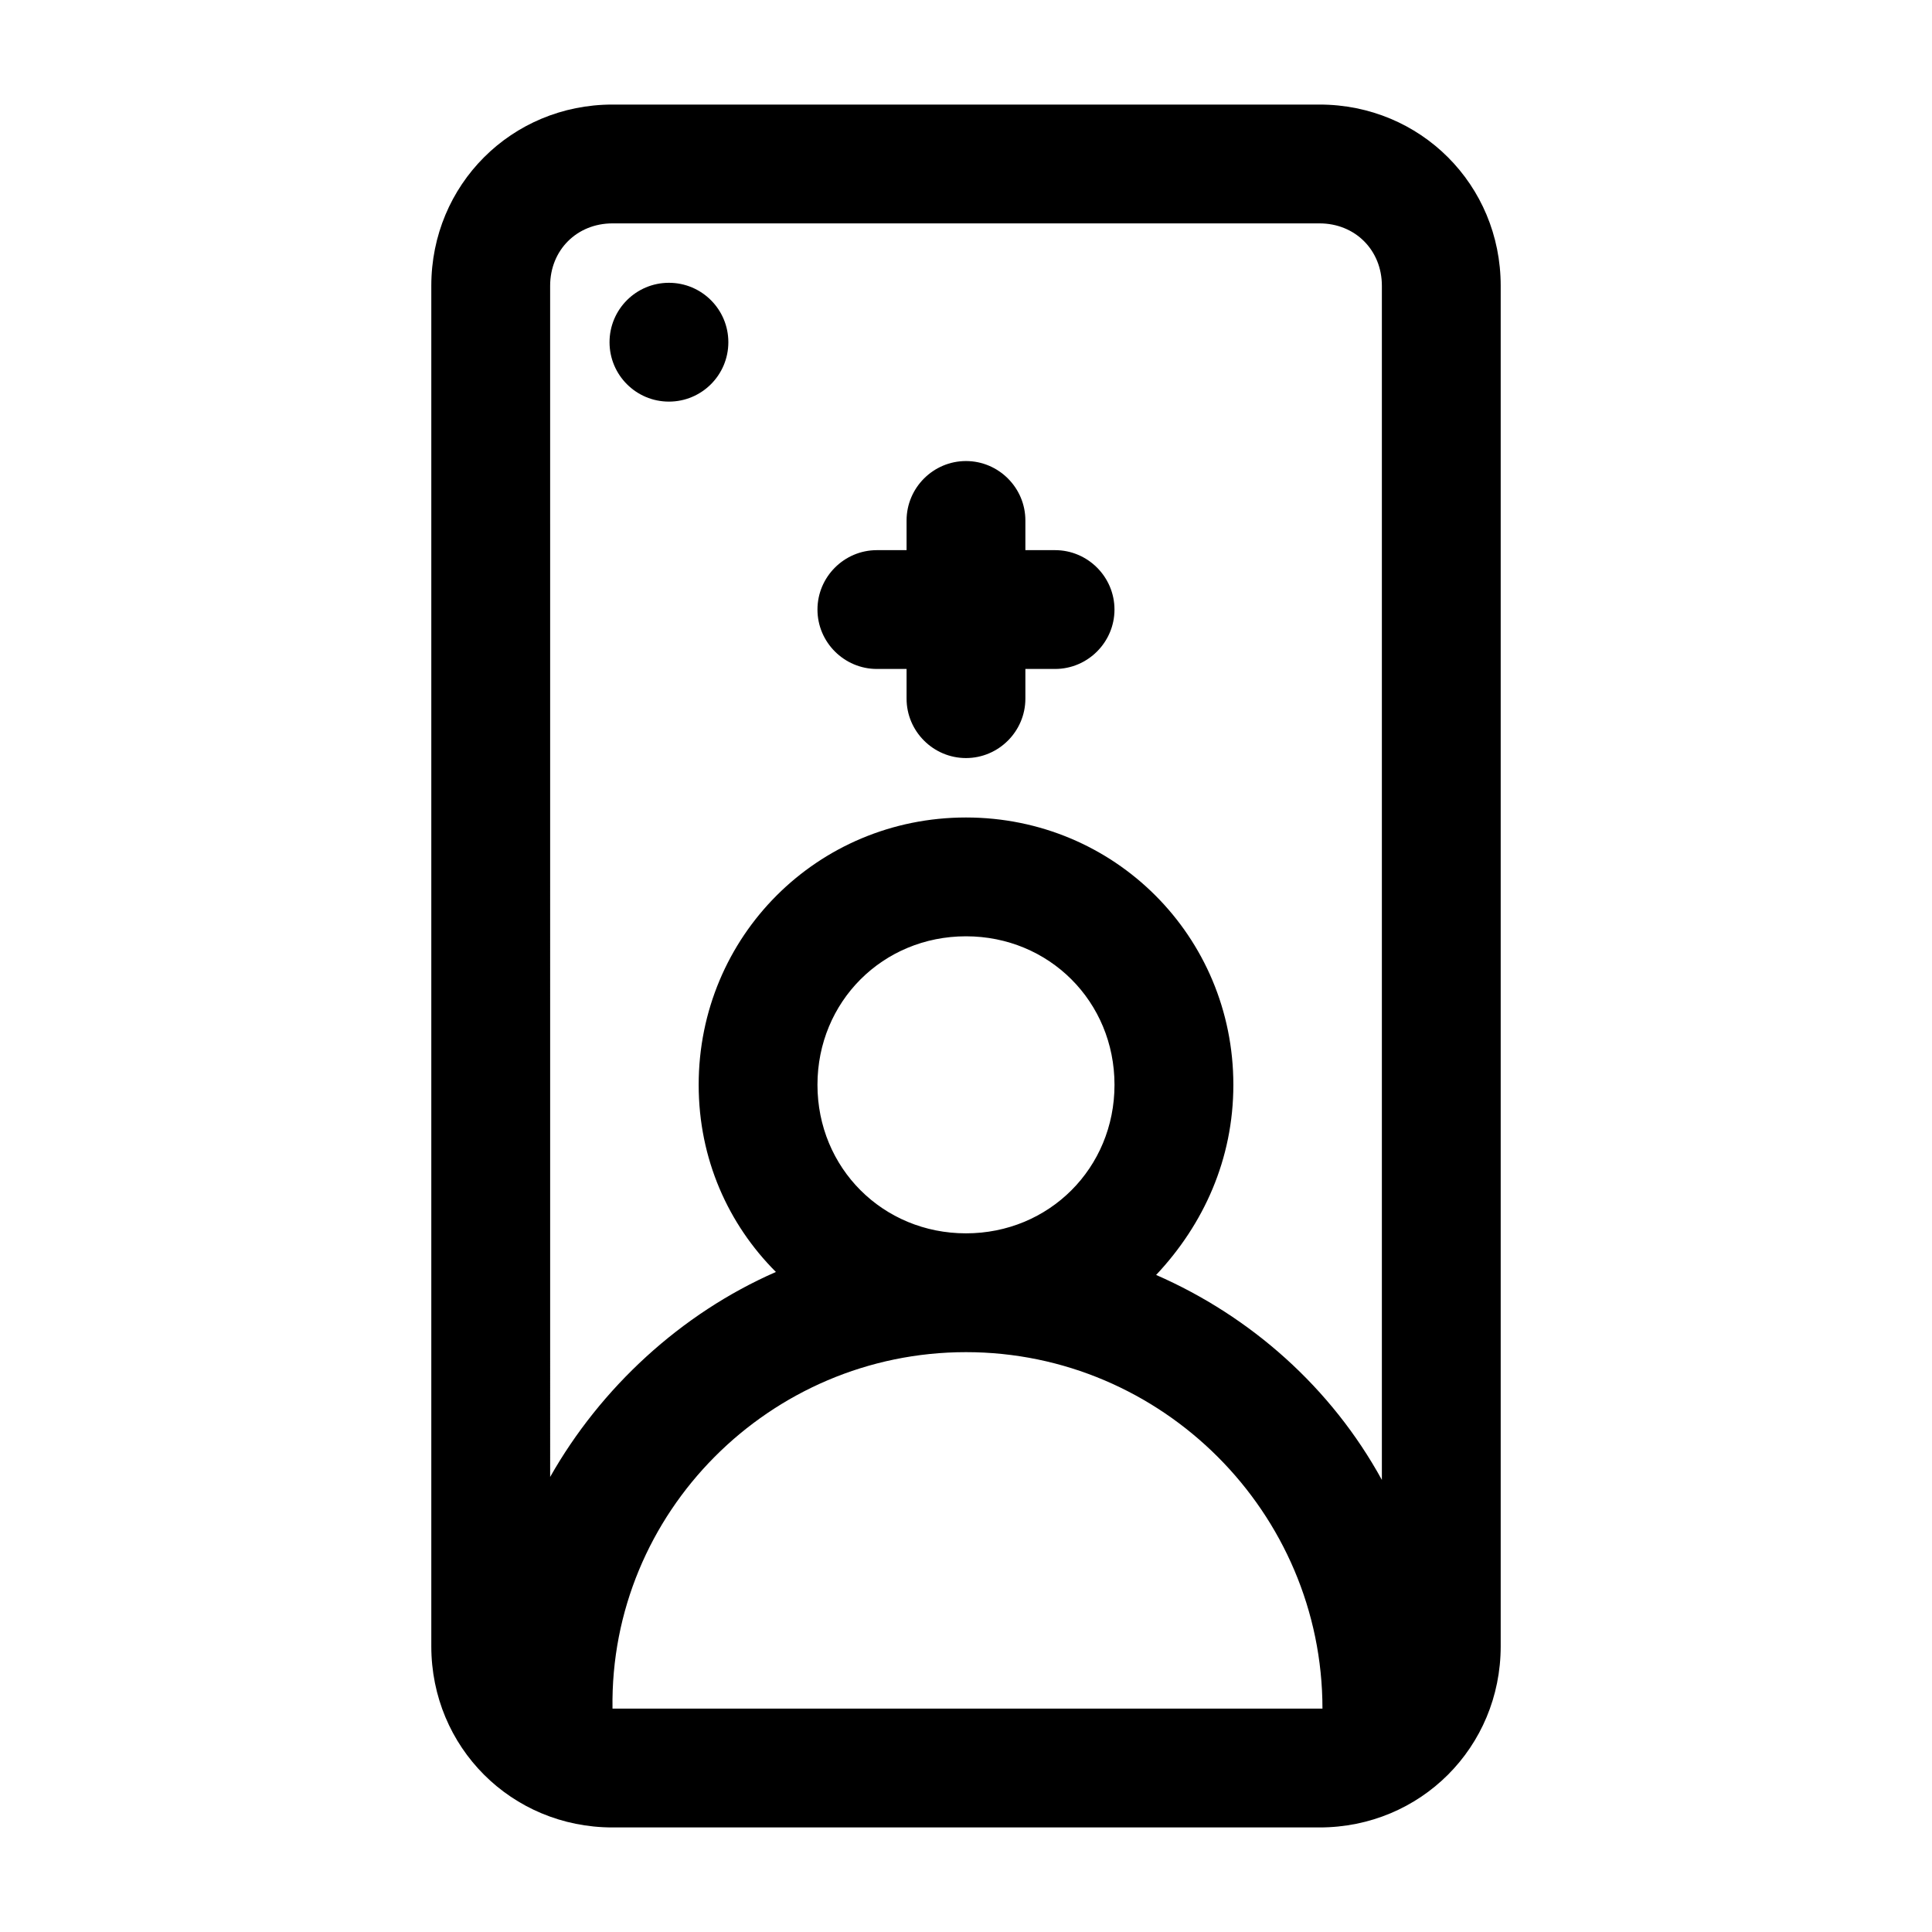
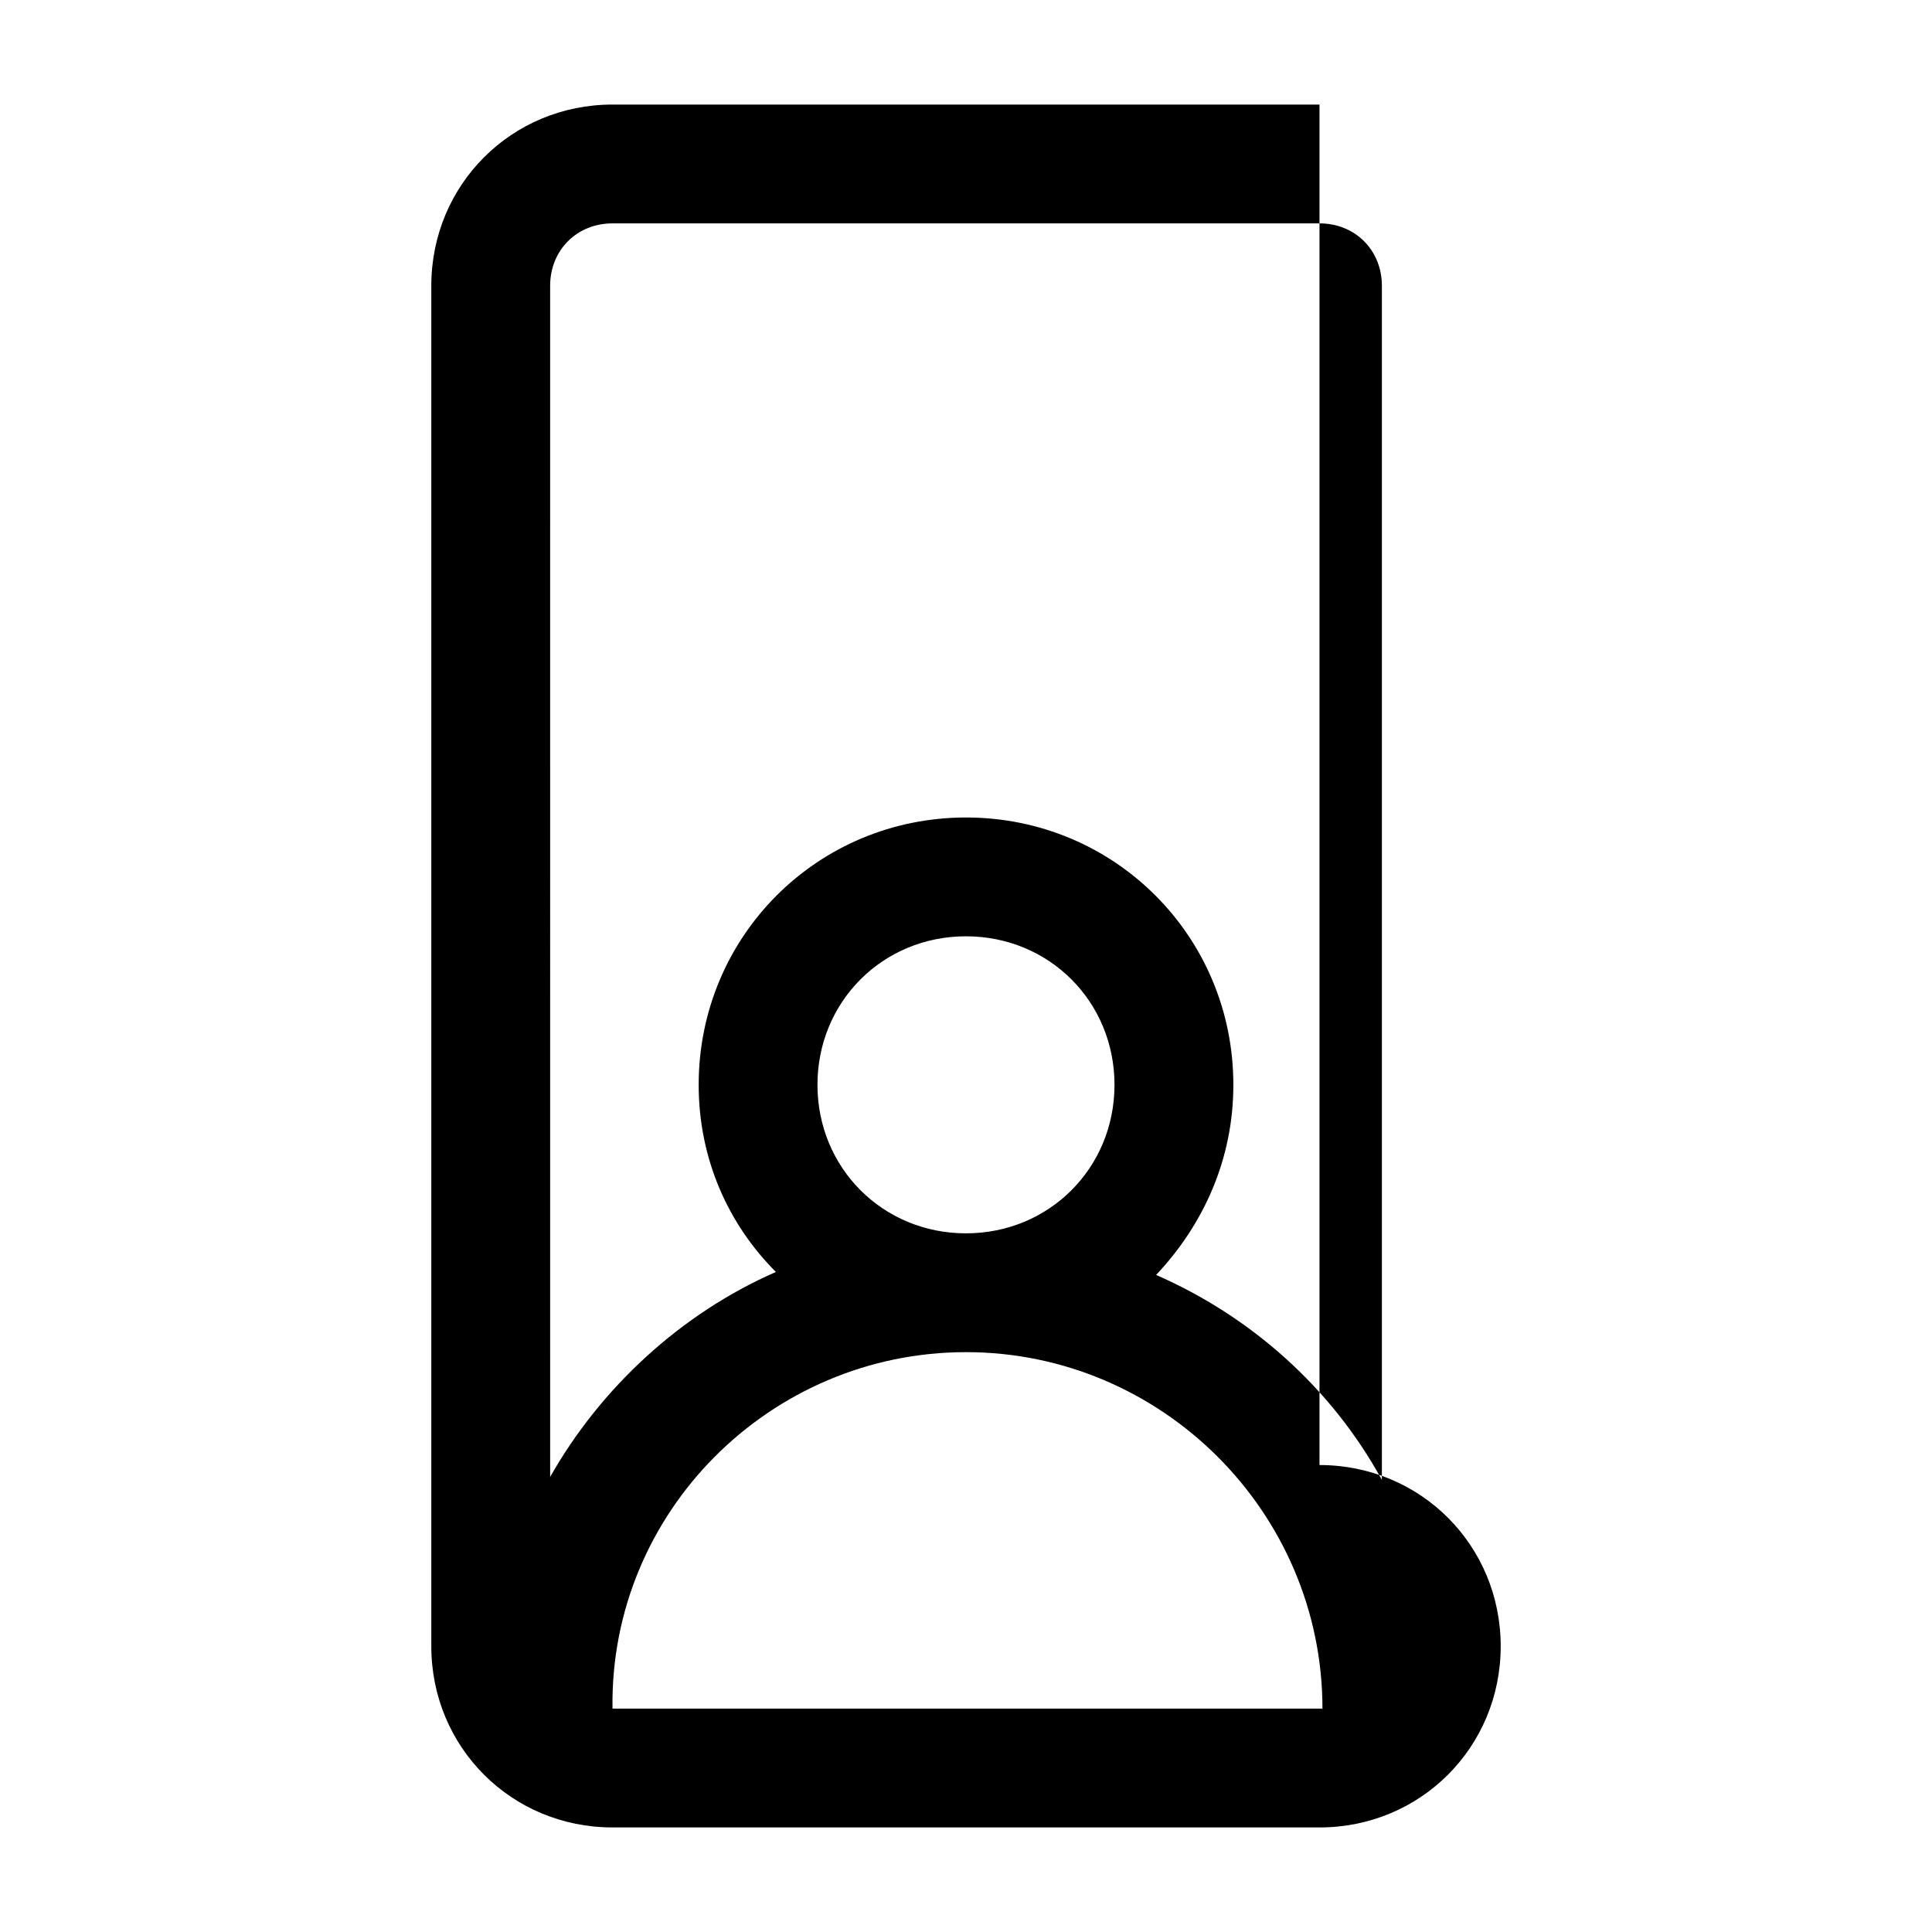
<svg xmlns="http://www.w3.org/2000/svg" fill="#000000" width="800px" height="800px" version="1.1" viewBox="144 144 512 512">
  <g>
-     <path d="m493.68 171.71h-187.36c-26.766 0-48.02 21.254-48.02 48.02v360.54c0 26.766 21.254 48.02 48.02 48.02h187.36c26.766 0 48.02-21.254 48.02-48.02v-360.54c0-26.766-21.254-48.02-48.02-48.02zm-187.36 31.488h187.36c9.445 0 16.531 7.082 16.531 16.531v316.46c-13.383-24.402-34.637-43.297-59.828-54.316 12.598-13.387 20.469-30.703 20.469-50.383 0-39.359-31.488-70.848-70.848-70.848s-70.848 31.488-70.848 70.848c0 19.68 7.871 37 20.469 49.594-25.191 11.02-46.445 30.699-59.828 54.316l-0.004-315.67c0-9.449 7.086-16.531 16.531-16.531zm54.316 228.29c0-22.043 17.32-39.359 39.359-39.359 22.043 0 39.359 17.32 39.359 39.359 0 22.043-17.32 39.359-39.359 39.359-22.039 0-39.359-17.32-39.359-39.359zm-54.316 165.31s-0.785 0 0 0c-0.785-51.957 41.723-94.465 93.68-94.465s94.465 42.508 94.465 94.465h-0.789z" />
-     <path d="m337.02 234.69c0 8.695-7.051 15.742-15.746 15.742-8.695 0-15.742-7.047-15.742-15.742s7.047-15.746 15.742-15.746c8.695 0 15.746 7.051 15.746 15.746" />
-     <path d="m376.38 321.28h7.871v7.871c0 8.66 7.086 15.742 15.742 15.742 8.66 0 15.742-7.086 15.742-15.742v-7.871h7.871c8.66 0 15.742-7.086 15.742-15.742 0-8.66-7.086-15.742-15.742-15.742h-7.871v-7.871c0-8.66-7.086-15.742-15.742-15.742-8.66 0-15.742 7.086-15.742 15.742v7.871h-7.871c-8.66 0-15.742 7.086-15.742 15.742-0.004 8.66 7.082 15.742 15.742 15.742z" />
+     <path d="m493.68 171.71h-187.36c-26.766 0-48.02 21.254-48.02 48.02v360.54c0 26.766 21.254 48.02 48.02 48.02h187.36c26.766 0 48.02-21.254 48.02-48.02c0-26.766-21.254-48.02-48.02-48.02zm-187.36 31.488h187.36c9.445 0 16.531 7.082 16.531 16.531v316.46c-13.383-24.402-34.637-43.297-59.828-54.316 12.598-13.387 20.469-30.703 20.469-50.383 0-39.359-31.488-70.848-70.848-70.848s-70.848 31.488-70.848 70.848c0 19.68 7.871 37 20.469 49.594-25.191 11.02-46.445 30.699-59.828 54.316l-0.004-315.67c0-9.449 7.086-16.531 16.531-16.531zm54.316 228.29c0-22.043 17.32-39.359 39.359-39.359 22.043 0 39.359 17.32 39.359 39.359 0 22.043-17.32 39.359-39.359 39.359-22.039 0-39.359-17.32-39.359-39.359zm-54.316 165.31s-0.785 0 0 0c-0.785-51.957 41.723-94.465 93.68-94.465s94.465 42.508 94.465 94.465h-0.789z" />
  </g>
</svg>